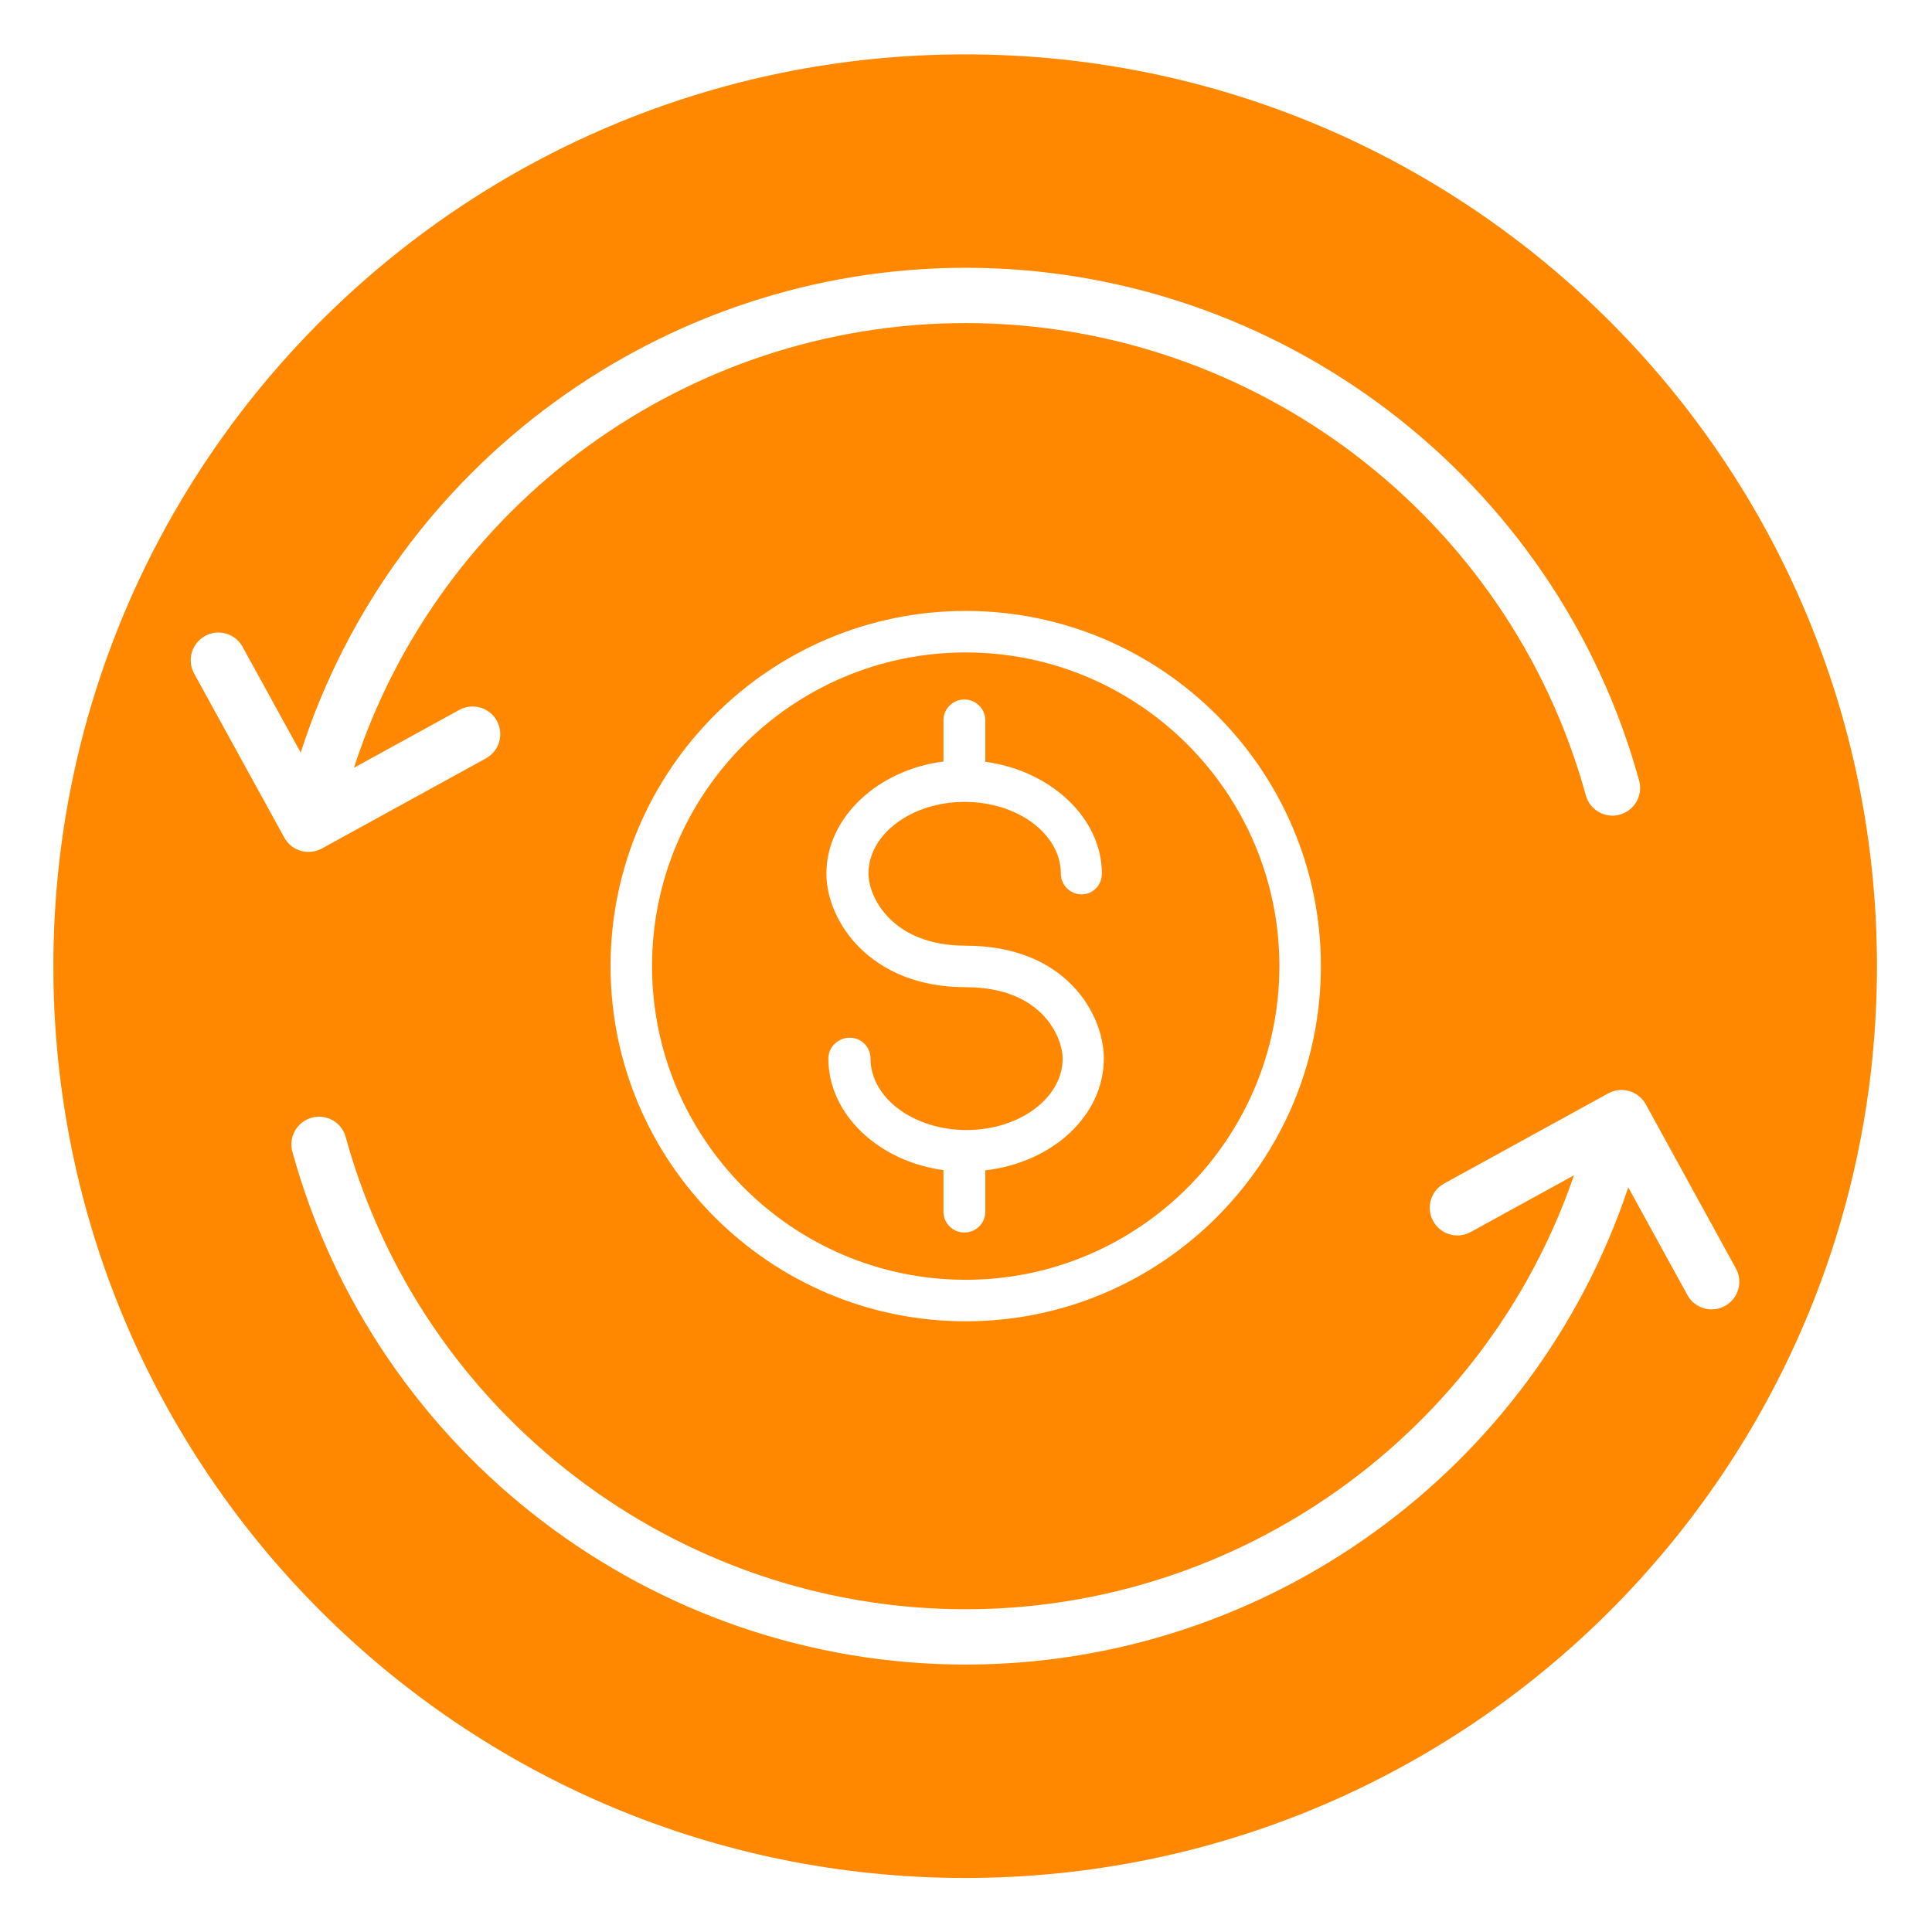
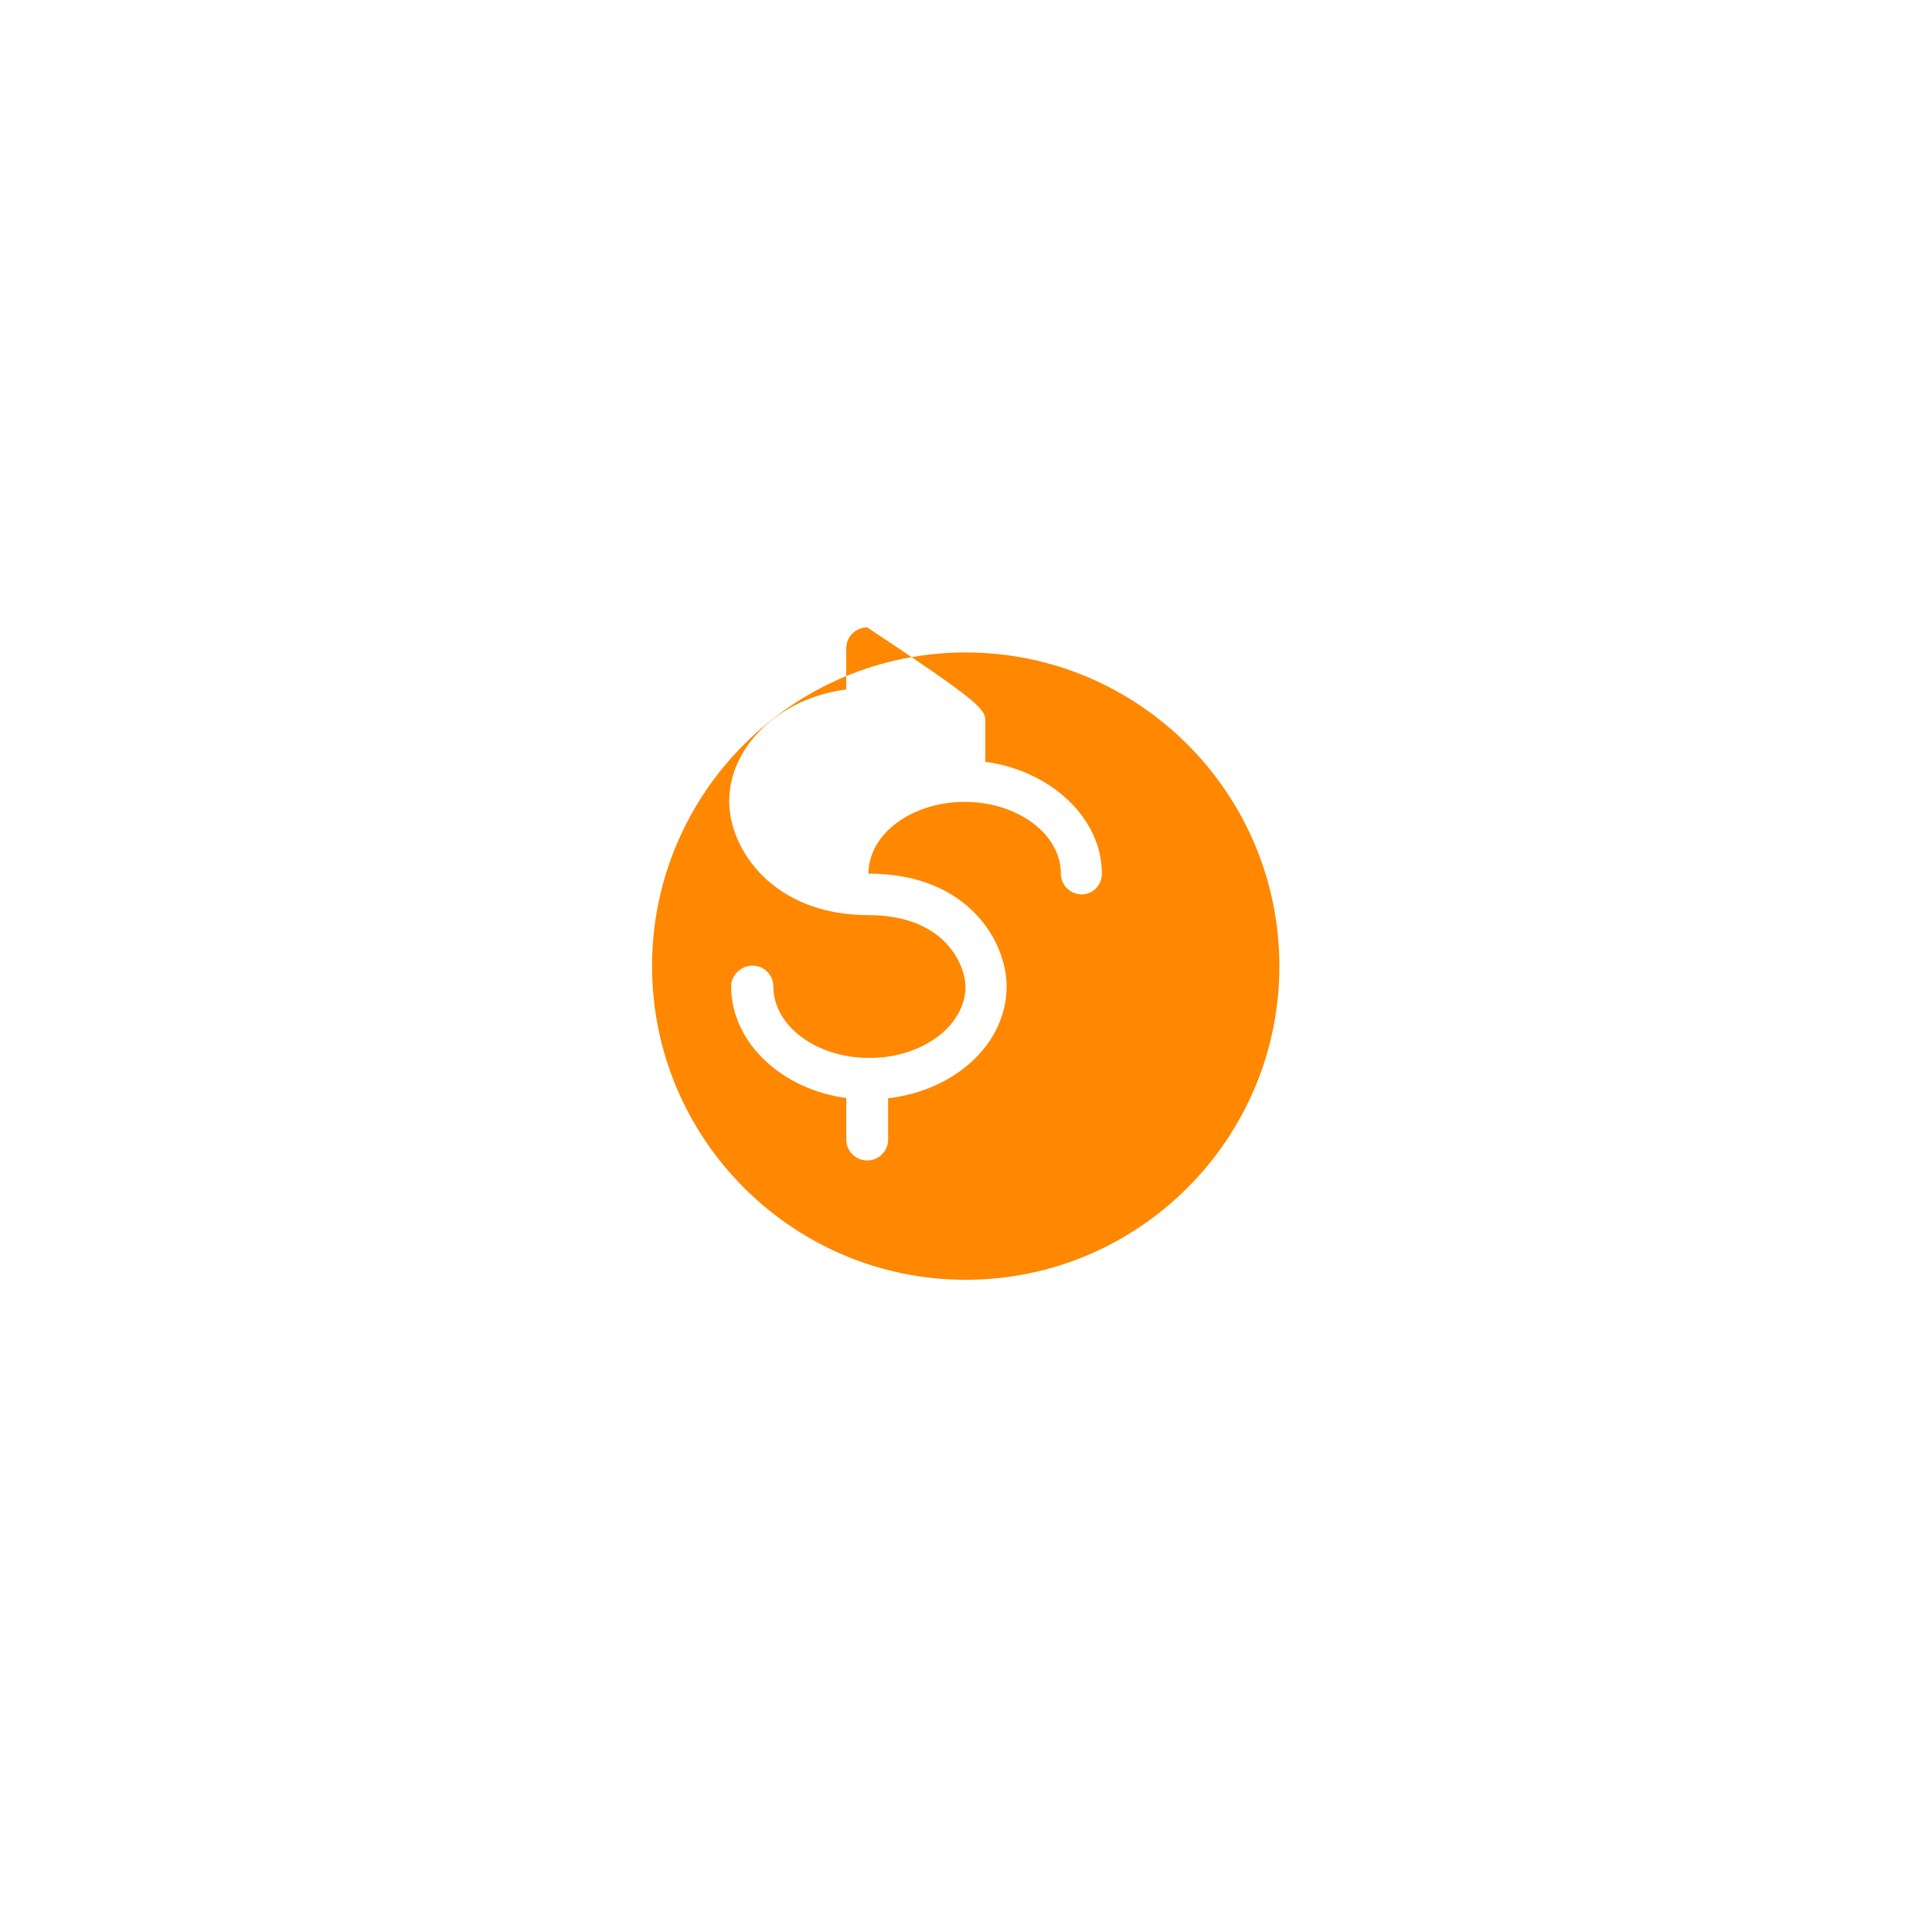
<svg xmlns="http://www.w3.org/2000/svg" id="Ebene_1" x="0px" y="0px" width="600px" height="600px" viewBox="0 0 600 600" xml:space="preserve">
  <g>
-     <path fill="#FF8800" d="M202.504,300.037c0,53.714,43.699,97.413,97.409,97.413c53.717,0,97.409-43.699,97.409-97.413  c0-53.715-43.692-97.414-97.409-97.414C246.203,202.624,202.504,246.322,202.504,300.037z M306,223.678v12.903  c20,2.665,36.197,17.221,36.197,34.731c0,3.56-2.727,6.446-6.29,6.446c-3.557,0-6.451-2.886-6.451-6.446  c0-12.283-13.413-22.278-29.89-22.278c-16.452,0-29.855,9.995-29.855,22.278c0,7.302,7.35,22.383,30.185,22.383  c31.316,0,42.913,21.477,42.913,35.016c0,17.656-15.809,32.305-36.809,34.755v12.861c0,3.559-2.943,6.447-6.5,6.447  c-3.563,0-6.5-2.889-6.5-6.447v-12.939c-20-2.672-35.75-17.202-35.75-34.677c0-3.559,3.094-6.446,6.657-6.446  c3.564,0,6.44,2.888,6.44,6.446c0,12.258,13.365,22.228,29.816,22.228c16.476,0,29.86-9.97,29.86-22.228  c0-5.737-5.589-22.124-30.154-22.124c-29.742,0-43.228-20.627-43.228-35.274c0-17.674,16.358-32.337,36.358-34.801v-12.833  c0-3.56,2.937-6.448,6.5-6.448C303.057,217.229,306,220.118,306,223.678z" />
-     <path fill="#FF8800" d="M299.742,16.887c-156.388,0-283.165,126.776-283.165,283.164s126.777,283.165,283.165,283.165  c156.388,0,283.164-126.777,283.164-283.165S456.13,16.887,299.742,16.887z M88.291,260.125l-28.003-50.963  c-2.282-4.15-0.755-9.376,3.396-11.658c4.161-2.293,9.376-0.767,11.658,3.388l18.047,32.842  c28.573-89.107,112.211-150.574,206.507-150.574c97.369,0,183.376,65.495,209.156,159.28c1.258,4.57-1.434,9.296-6.005,10.555  c-0.764,0.21-1.534,0.314-2.28,0.314c-3.774,0-7.23-2.508-8.278-6.32c-23.734-86.346-102.93-146.654-192.593-146.654  c-86.64,0-163.495,56.354-189.971,138.105l32.72-17.974c4.168-2.277,9.385-0.763,11.658,3.392c2.29,4.156,0.763,9.377-3.388,11.662  l-50.958,27.995c-1.317,0.721-2.734,1.06-4.135,1.06C92.804,264.577,89.851,262.972,88.291,260.125z M410.216,300.037  c0,60.819-49.479,110.307-110.303,110.307S189.61,360.856,189.61,300.037c0-60.821,49.479-110.307,110.303-110.307  S410.216,239.216,410.216,300.037z M535.706,405.579c-1.317,0.723-2.734,1.062-4.127,1.062c-3.035,0-5.971-1.607-7.539-4.454  l-18.368-33.439c-29.29,87.816-112.291,148.195-205.775,148.195c-97.336,0-183.317-65.496-209.098-159.276  c-1.257-4.574,1.435-9.301,6.006-10.56c4.588-1.273,9.301,1.435,10.558,6.006c23.744,86.35,102.905,146.653,192.535,146.653  c85.491,0,161.467-54.824,188.924-134.776l-32.075,17.623c-4.169,2.294-9.377,0.771-11.667-3.393  c-2.28-4.158-0.763-9.376,3.404-11.665l50.96-27.996c2.004-1.09,4.335-1.35,6.532-0.712c2.188,0.628,4.034,2.107,5.133,4.104  l27.987,50.967C541.384,398.073,539.857,403.298,535.706,405.579z" />
+     <path fill="#FF8800" d="M202.504,300.037c0,53.714,43.699,97.413,97.409,97.413c53.717,0,97.409-43.699,97.409-97.413  c0-53.715-43.692-97.414-97.409-97.414C246.203,202.624,202.504,246.322,202.504,300.037z M306,223.678v12.903  c20,2.665,36.197,17.221,36.197,34.731c0,3.56-2.727,6.446-6.29,6.446c-3.557,0-6.451-2.886-6.451-6.446  c0-12.283-13.413-22.278-29.89-22.278c-16.452,0-29.855,9.995-29.855,22.278c31.316,0,42.913,21.477,42.913,35.016c0,17.656-15.809,32.305-36.809,34.755v12.861c0,3.559-2.943,6.447-6.5,6.447  c-3.563,0-6.5-2.889-6.5-6.447v-12.939c-20-2.672-35.75-17.202-35.75-34.677c0-3.559,3.094-6.446,6.657-6.446  c3.564,0,6.44,2.888,6.44,6.446c0,12.258,13.365,22.228,29.816,22.228c16.476,0,29.86-9.97,29.86-22.228  c0-5.737-5.589-22.124-30.154-22.124c-29.742,0-43.228-20.627-43.228-35.274c0-17.674,16.358-32.337,36.358-34.801v-12.833  c0-3.56,2.937-6.448,6.5-6.448C303.057,217.229,306,220.118,306,223.678z" />
  </g>
</svg>